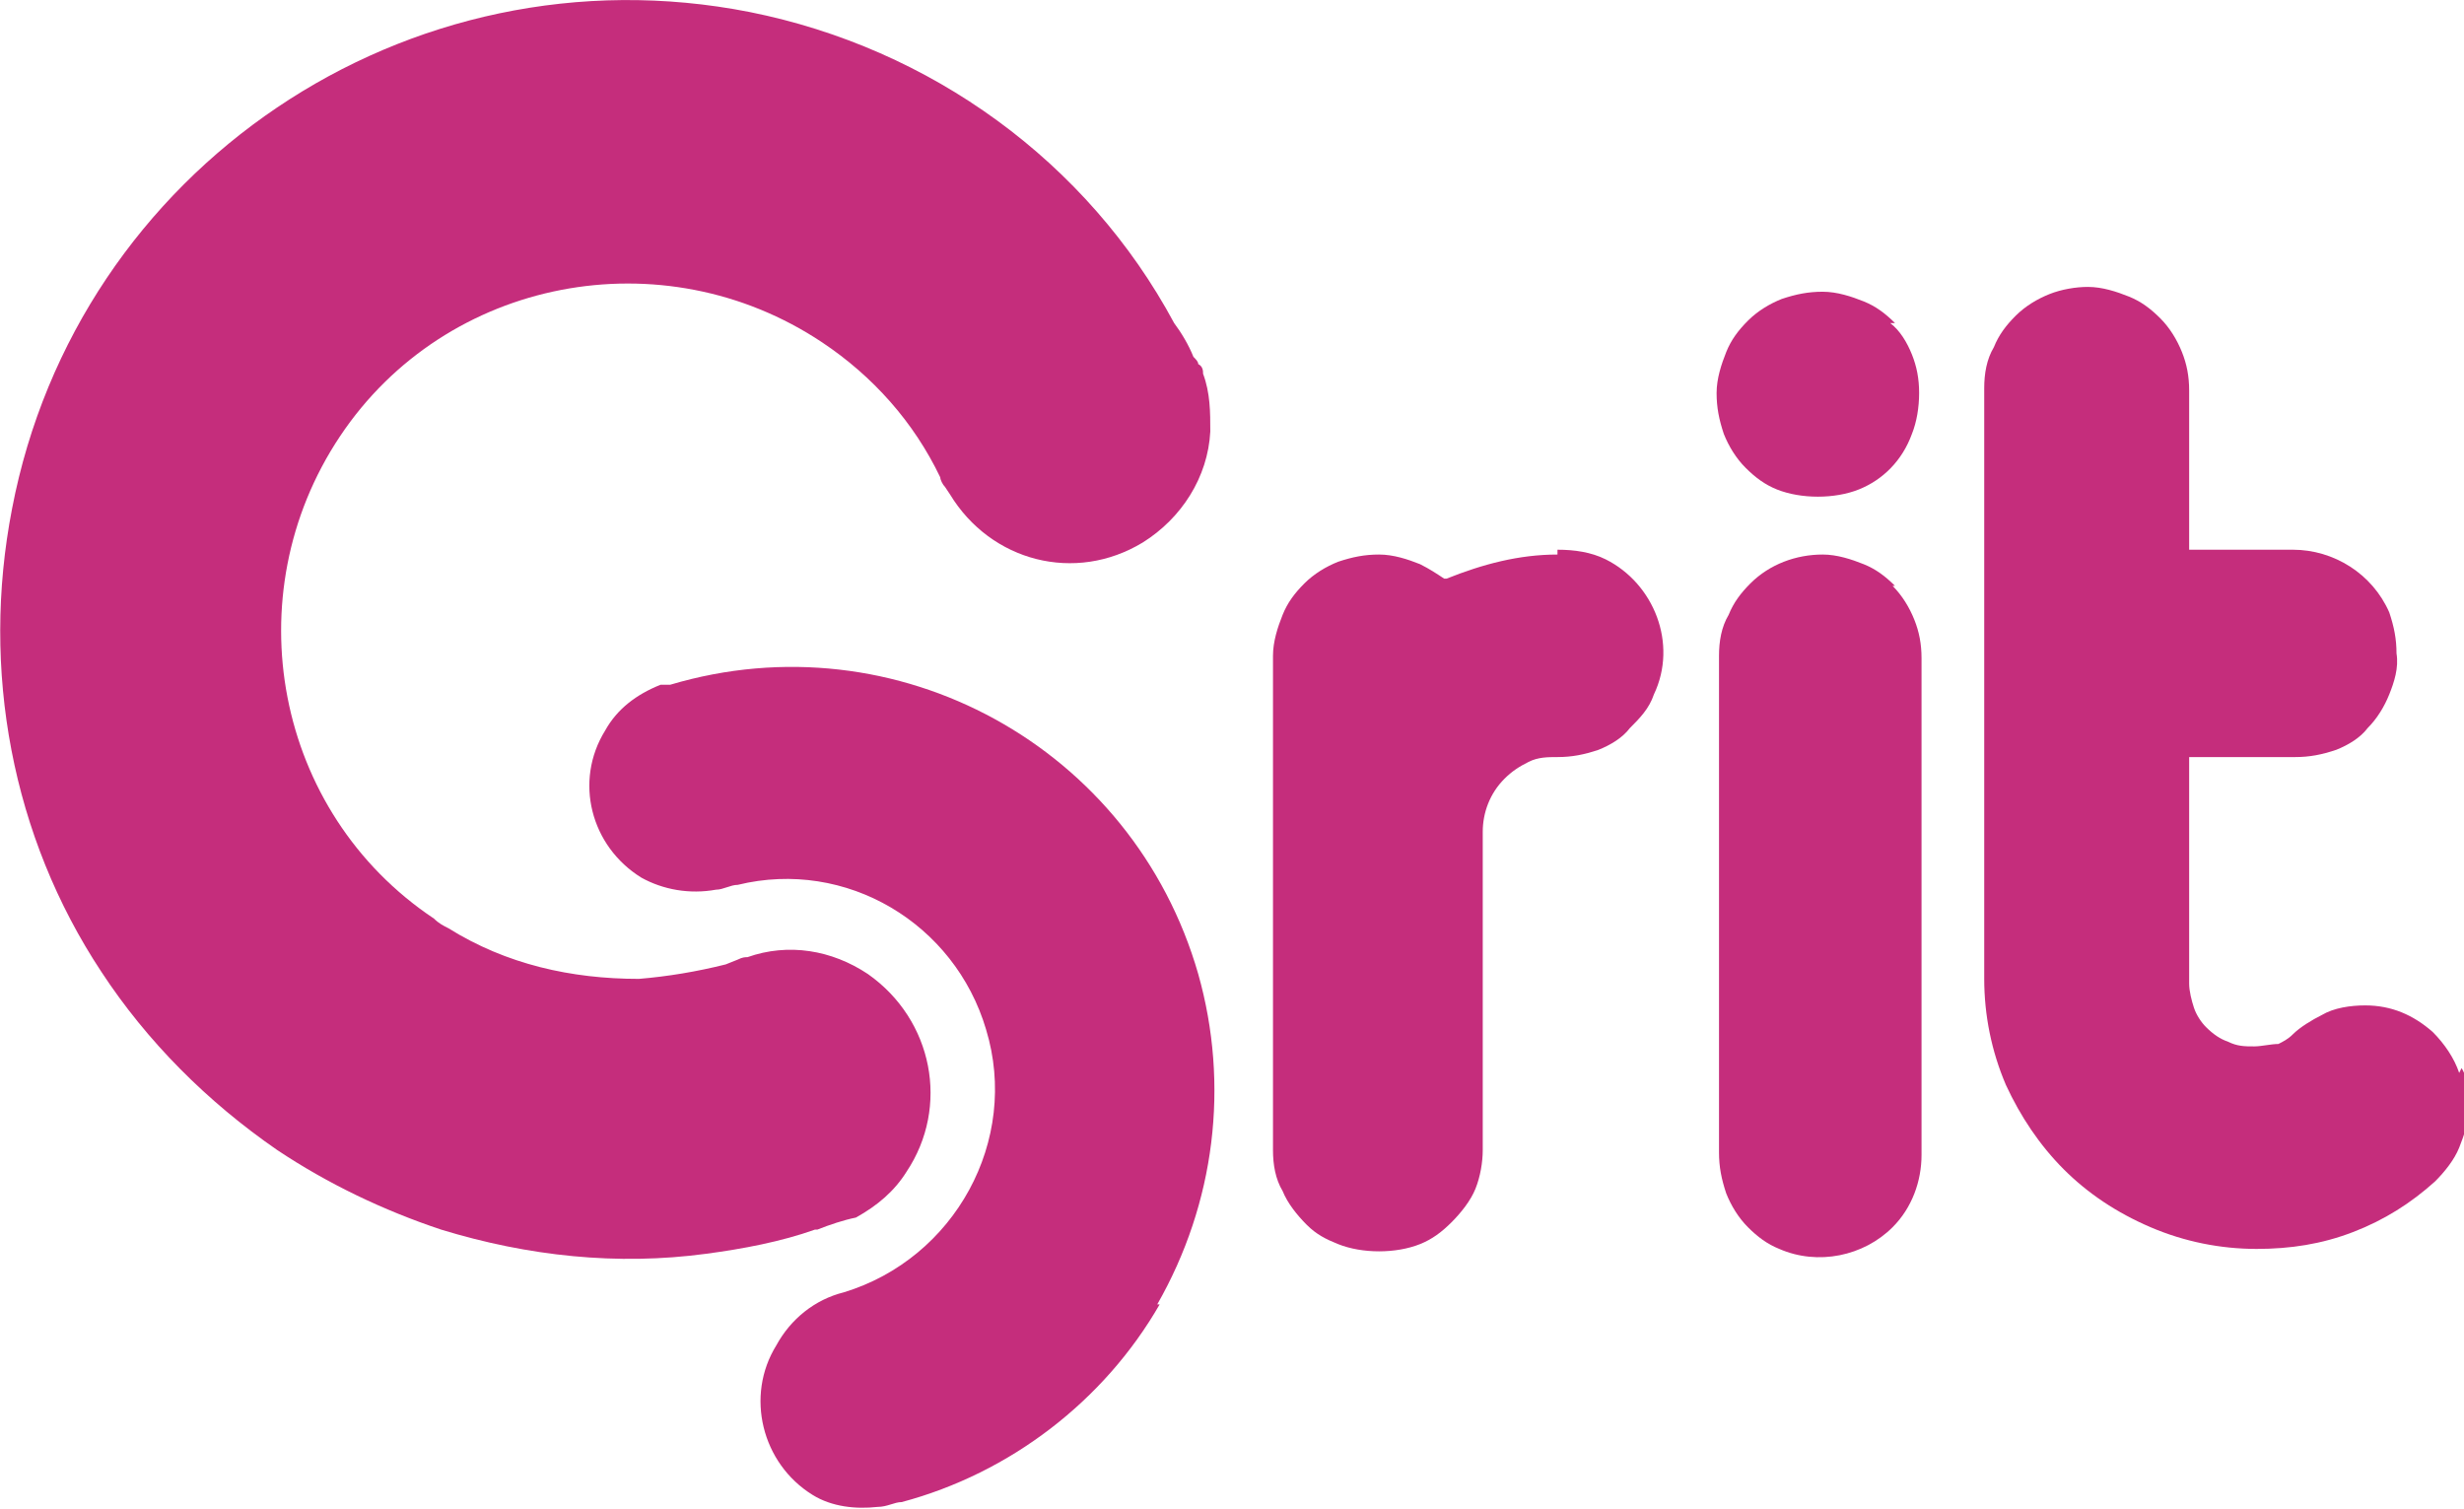
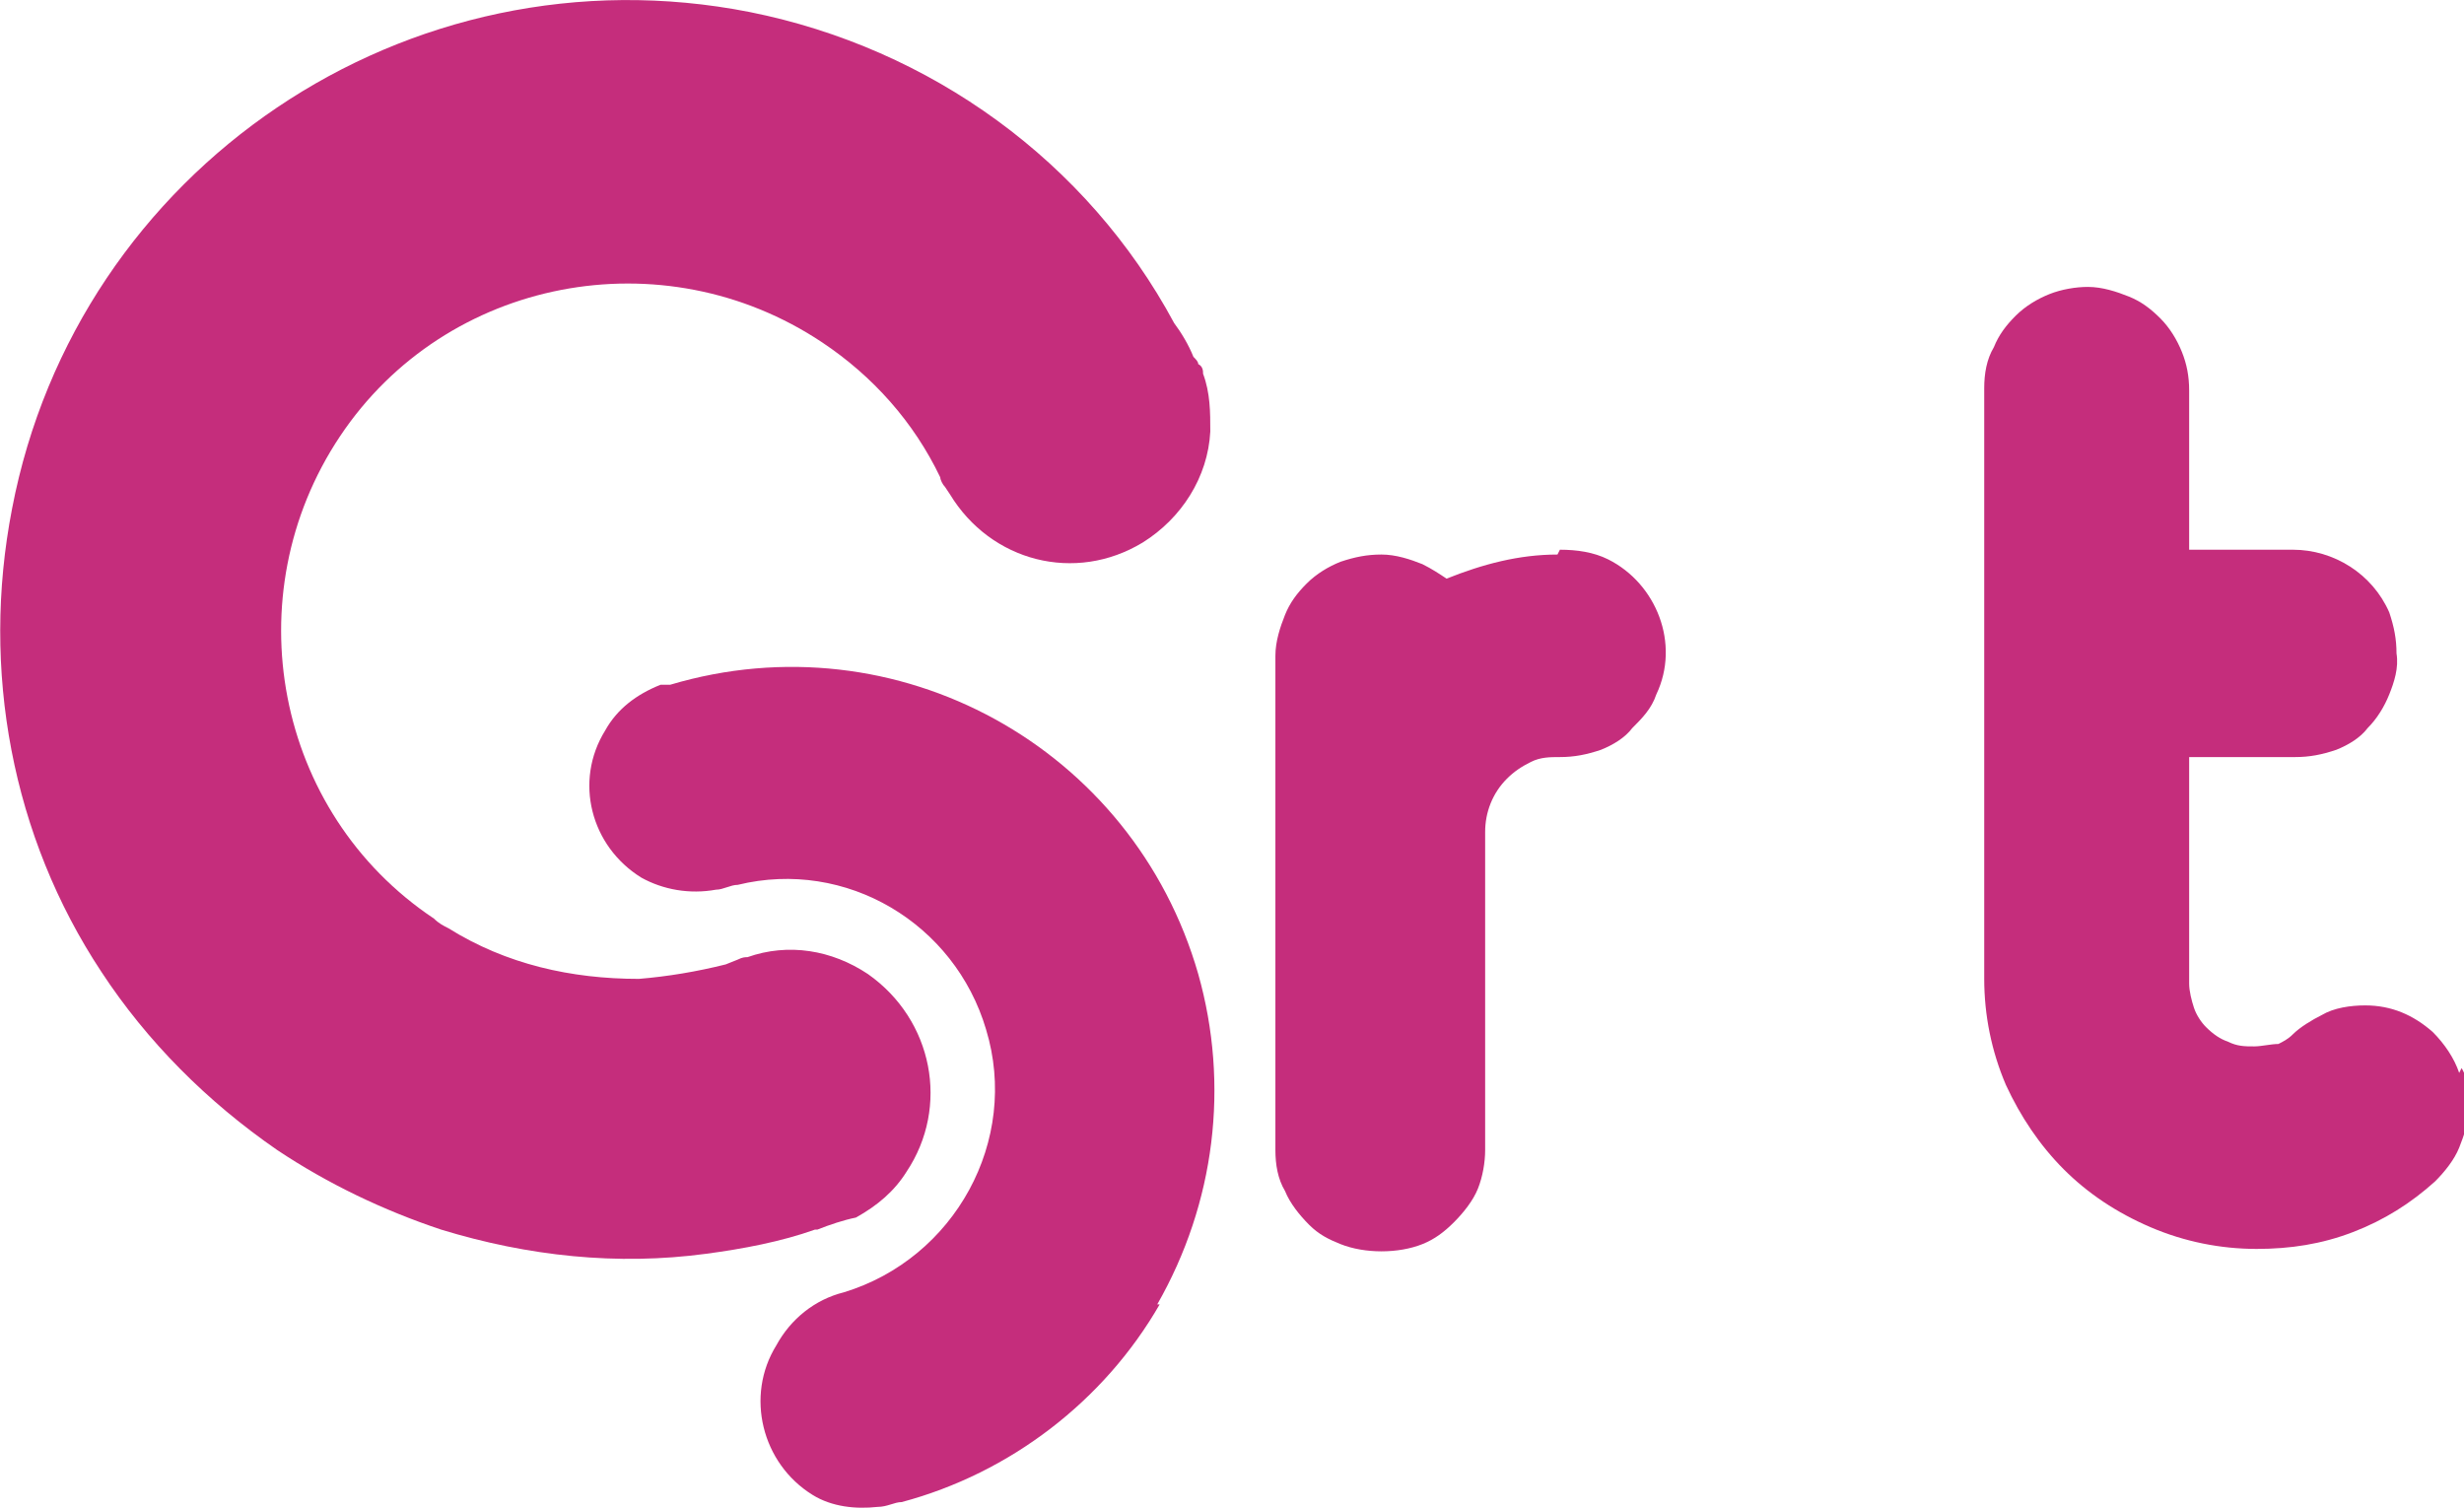
<svg xmlns="http://www.w3.org/2000/svg" viewBox="0 0 102.2 62.6" version="1.1" id="Layer_1">
  <defs>
    <style>
      .st0 {
        fill: #c52d7c;
      }
    </style>
  </defs>
  <g id="Layer_2">
    <g id="Layer_1-2">
-       <path d="M64.6,23h0c-1.6,0-3.1.4-4.6,1h-.1c-.3-.2-.6-.4-1-.6-.5-.2-1.1-.4-1.7-.4-.6,0-1.1.1-1.7.3-.5.2-1,.5-1.4.9-.4.4-.7.8-.9,1.3-.2.5-.4,1.1-.4,1.7v20.5c0,.6.1,1.2.4,1.7.2.5.6,1,1,1.4.4.4.8.6,1.3.8.5.2,1.1.3,1.7.3.6,0,1.2-.1,1.7-.3.5-.2.9-.5,1.3-.9.4-.4.8-.9,1-1.4.2-.5.3-1.1.3-1.6v-13.2c0-.8.3-1.6.9-2.2h0c.3-.3.6-.5,1-.7.4-.2.8-.2,1.2-.2h0c.6,0,1.1-.1,1.7-.3.5-.2,1-.5,1.3-.9.4-.4.8-.8,1-1.4,1-2.1,0-4.6-2-5.6-.6-.3-1.3-.4-2-.4h0Z" class="st0" />
-       <path d="M78.6,24.3h0c-.4-.4-.8-.7-1.3-.9-.5-.2-1.1-.4-1.7-.4-1.1,0-2.2.4-3,1.2-.4.4-.7.8-.9,1.3-.3.5-.4,1.1-.4,1.7v20.6c0,.6.1,1.1.3,1.7.2.5.5,1,.9,1.4.4.4.8.7,1.3.9,1.6.7,3.5.3,4.7-.9.8-.8,1.2-1.9,1.2-3v-20.6c0-.6-.1-1.1-.3-1.6-.2-.5-.5-1-.9-1.4Z" class="st0" />
-       <path d="M78.6,13.4h0c-.4-.4-.8-.7-1.3-.9-.5-.2-1.1-.4-1.7-.4-.6,0-1.1.1-1.7.3-.5.2-1,.5-1.4.9-.4.4-.7.8-.9,1.3-.2.5-.4,1.1-.4,1.7h0c0,.6.1,1.1.3,1.7.2.5.5,1,.9,1.4.4.4.8.7,1.3.9.5.2,1.1.3,1.7.3.6,0,1.2-.1,1.7-.3,1-.4,1.8-1.2,2.2-2.3.2-.5.3-1.1.3-1.7h0c0-.6-.1-1.1-.3-1.6-.2-.5-.5-1-.9-1.3Z" class="st0" />
+       <path d="M64.6,23h0c-1.6,0-3.1.4-4.6,1c-.3-.2-.6-.4-1-.6-.5-.2-1.1-.4-1.7-.4-.6,0-1.1.1-1.7.3-.5.2-1,.5-1.4.9-.4.4-.7.8-.9,1.3-.2.5-.4,1.1-.4,1.7v20.5c0,.6.1,1.2.4,1.7.2.5.6,1,1,1.4.4.4.8.6,1.3.8.5.2,1.1.3,1.7.3.6,0,1.2-.1,1.7-.3.5-.2.9-.5,1.3-.9.4-.4.8-.9,1-1.4.2-.5.3-1.1.3-1.6v-13.2c0-.8.3-1.6.9-2.2h0c.3-.3.6-.5,1-.7.4-.2.8-.2,1.2-.2h0c.6,0,1.1-.1,1.7-.3.5-.2,1-.5,1.3-.9.4-.4.8-.8,1-1.4,1-2.1,0-4.6-2-5.6-.6-.3-1.3-.4-2-.4h0Z" class="st0" />
      <path d="M102,44.5c-.2-.6-.6-1.2-1.1-1.7-.8-.7-1.7-1.1-2.8-1.1-.6,0-1.3.1-1.8.4-.4.2-.9.5-1.2.8-.2.2-.4.3-.6.4-.3,0-.7.1-1,.1-.4,0-.7,0-1.1-.2-.3-.1-.6-.3-.9-.6-.2-.2-.4-.5-.5-.8-.1-.3-.2-.7-.2-1v-4h0v-5.4h4.4c.6,0,1.1-.1,1.7-.3.5-.2,1-.5,1.3-.9.4-.4.7-.9.9-1.4.2-.5.4-1.1.3-1.7,0-.6-.1-1.1-.3-1.7-.7-1.6-2.3-2.6-4-2.6h-4.3v-6.6c0-.6-.1-1.1-.3-1.6-.2-.5-.5-1-.9-1.4h0c-.4-.4-.8-.7-1.3-.9-.5-.2-1.1-.4-1.7-.4h0c-.5,0-1.1.1-1.6.3h0c-.5.2-1,.5-1.4.9-.4.4-.7.8-.9,1.3-.3.5-.4,1.1-.4,1.7v24.5c0,1.5.3,3,.9,4.4.6,1.3,1.4,2.5,2.4,3.5,1,1,2.2,1.8,3.6,2.4,1.4.6,2.9.9,4.4.9,1.4,0,2.7-.2,4-.7,1.3-.5,2.4-1.2,3.4-2.1.4-.4.8-.9,1-1.4.2-.5.4-1.1.4-1.6,0-.6,0-1.2-.3-1.7Z" class="st0" />
      <path d="M28.9,30.3c.1,0,.3,0,.4-.1h-.4Z" class="st0" />
      <path d="M48.1,54.1c-2.3,4-6.2,7-10.7,8.2h0c-.3,0-.6.2-1,.2-.9.1-1.9,0-2.7-.5-2.1-1.3-2.8-4.1-1.5-6.2.6-1.1,1.6-1.9,2.8-2.2h0c4.6-1.4,7.3-6.3,5.9-10.9-1.3-4.4-5.8-7.1-10.3-6-.3,0-.6.2-.9.2-1.1.2-2.2,0-3.1-.5-2.1-1.3-2.8-4-1.5-6.1.5-.9,1.3-1.5,2.3-1.9h.4c9.4-2.8,19.2,2.6,21.9,12,1.3,4.6.7,9.5-1.7,13.7Z" class="st0" />
      <path d="M49.9,15.5c0-.1,0-.3-.2-.4,0-.1-.1-.2-.2-.3-.2-.5-.5-1-.8-1.4C45.1,6.7,38.6,2,31.1.5,16.9-2.3,3.2,7,.5,21.1c-1.3,6.7,0,13.6,3.7,19.2,1.9,2.9,4.4,5.4,7.3,7.4,2.1,1.4,4.4,2.5,6.8,3.3,3.6,1.1,7.3,1.5,11,1,1.5-.2,3.1-.5,4.5-1h.1c.5-.2,1.1-.4,1.6-.5.9-.5,1.6-1.1,2.1-1.9,1.8-2.7,1.1-6.3-1.6-8.2-1.5-1-3.3-1.3-5-.7-.1,0-.2,0-.4.1h0l-.5.2c-1.2.3-2.4.5-3.6.6-2.8,0-5.5-.6-7.9-2.1-.2-.1-.4-.2-.6-.4-6.6-4.4-8.3-13.4-3.9-20,4.4-6.6,13.4-8.3,20-3.9h0c2.1,1.4,3.8,3.3,4.9,5.6,0,.1.1.3.2.4l.2.3c1.7,2.8,5.2,3.7,8,2,1.6-1,2.7-2.7,2.8-4.6,0-.8,0-1.6-.3-2.4Z" class="st0" />
    </g>
  </g>
</svg>